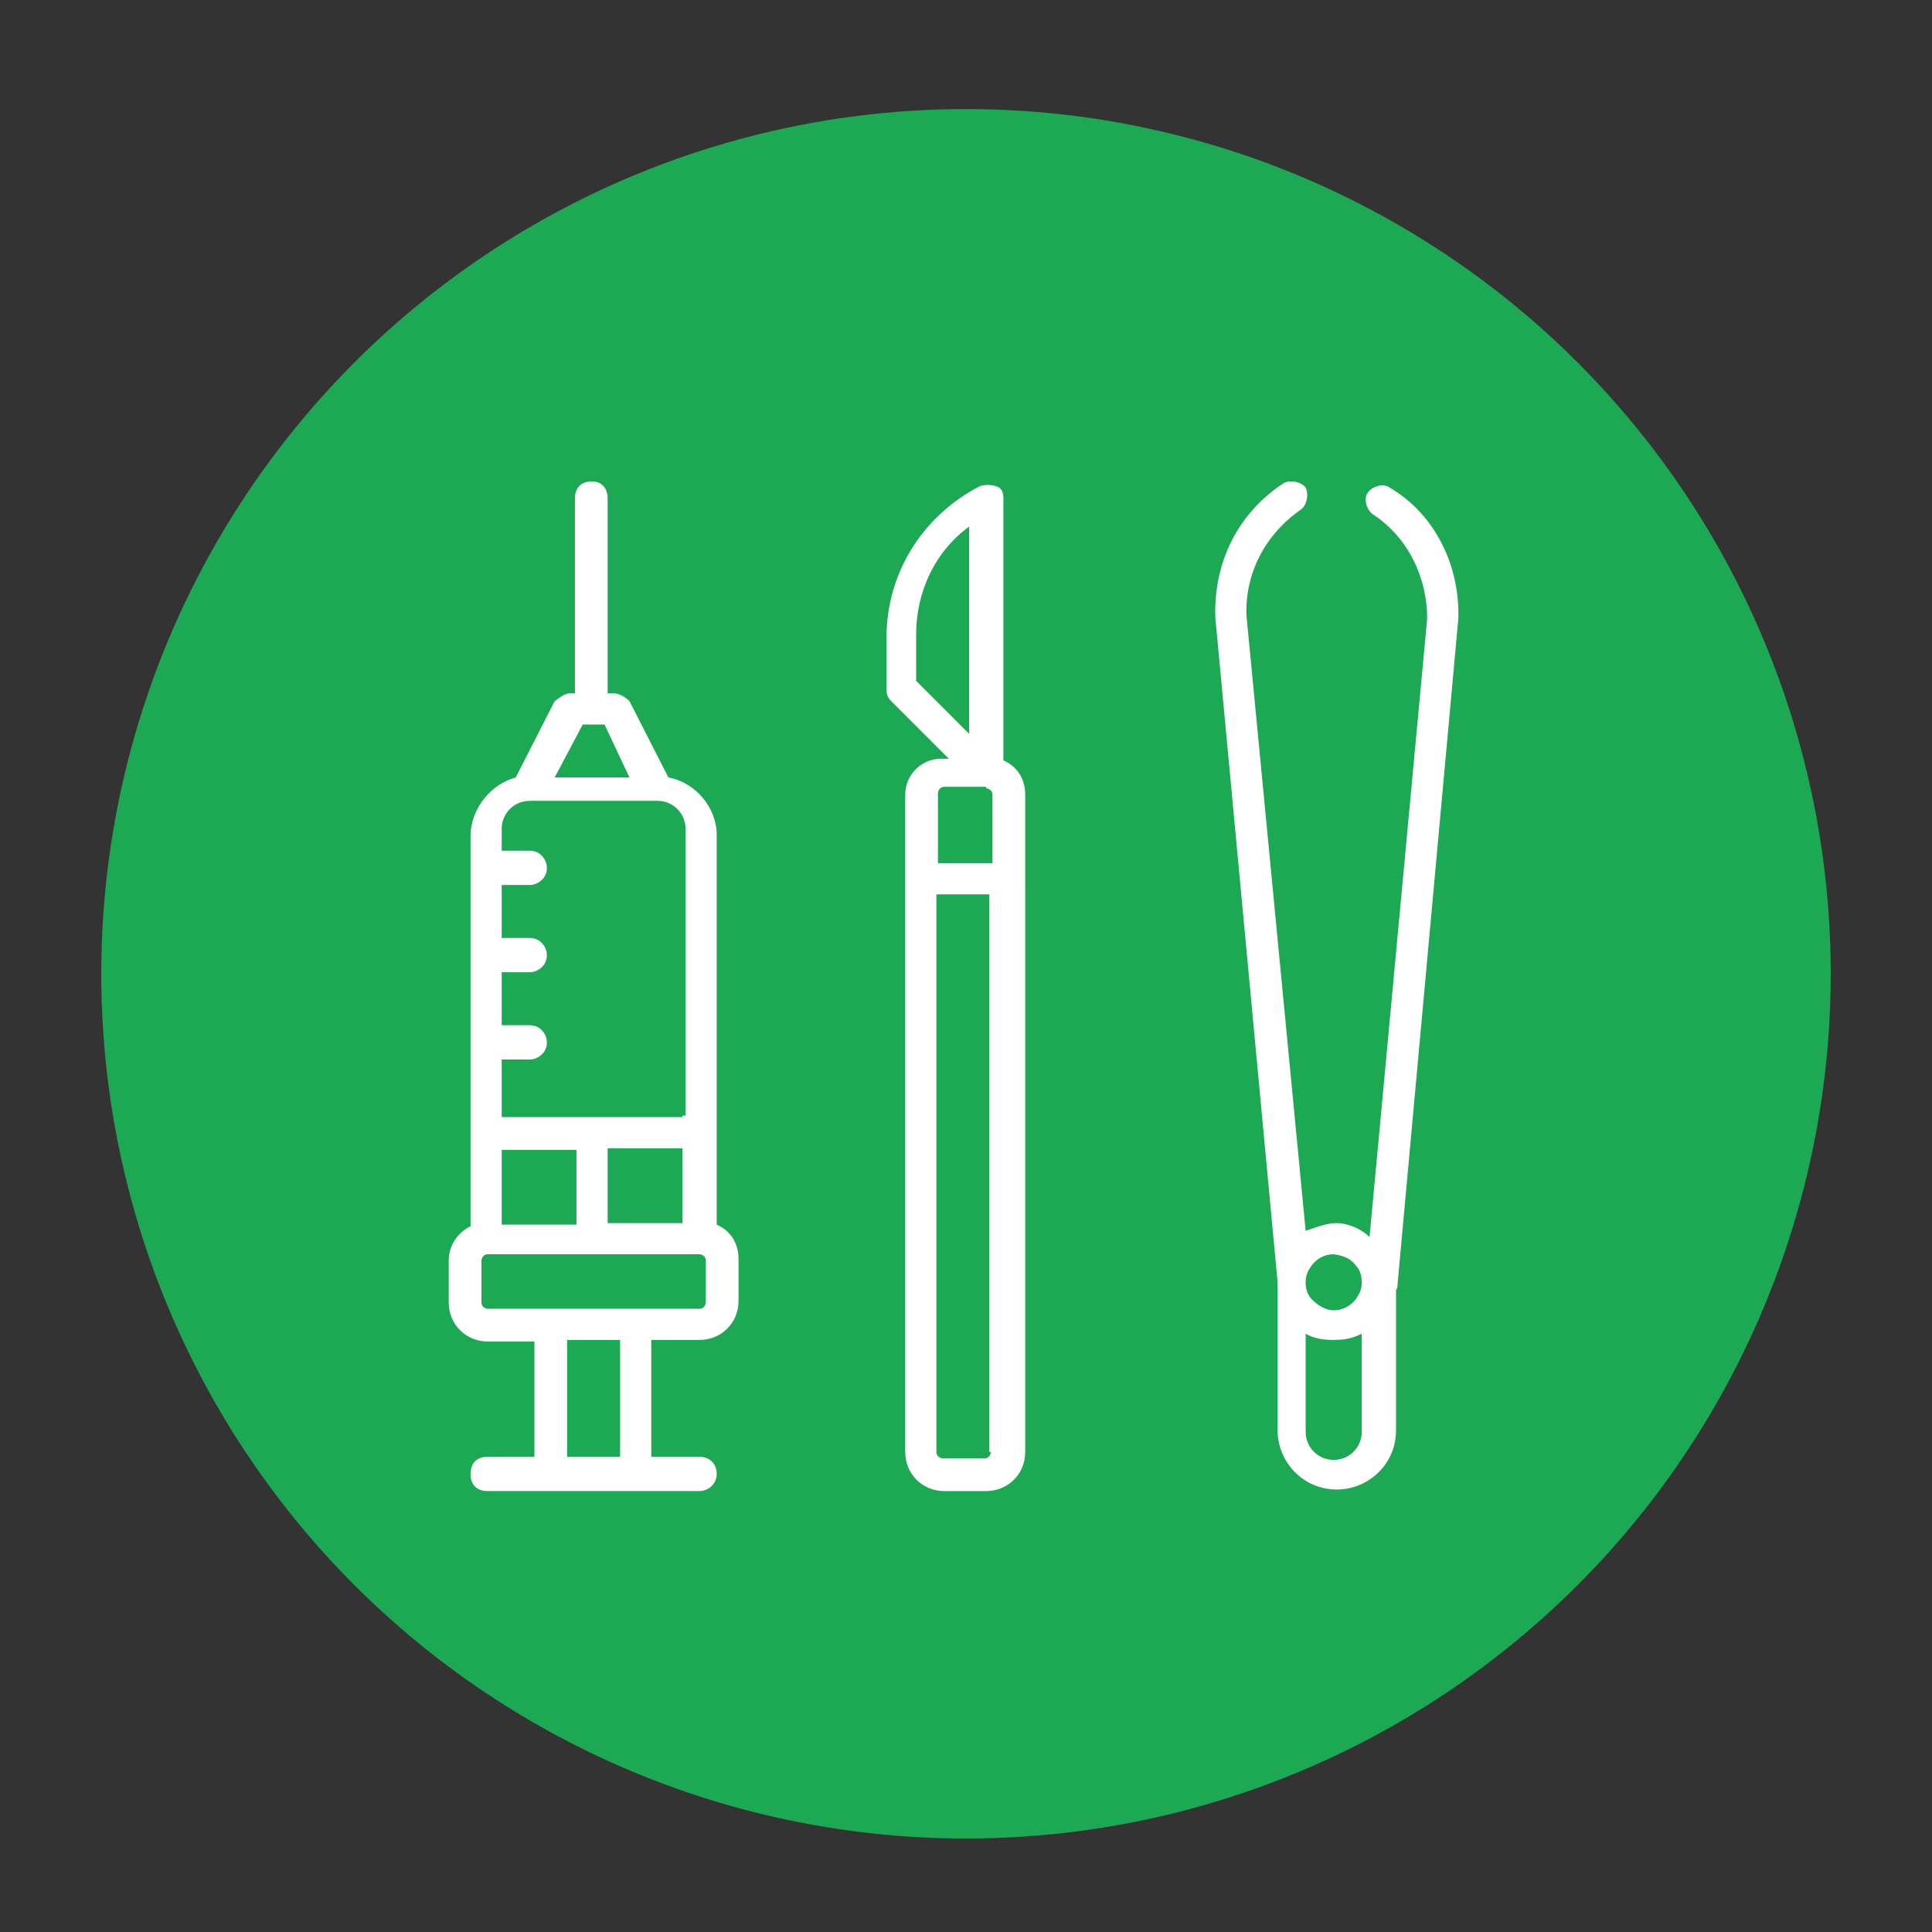
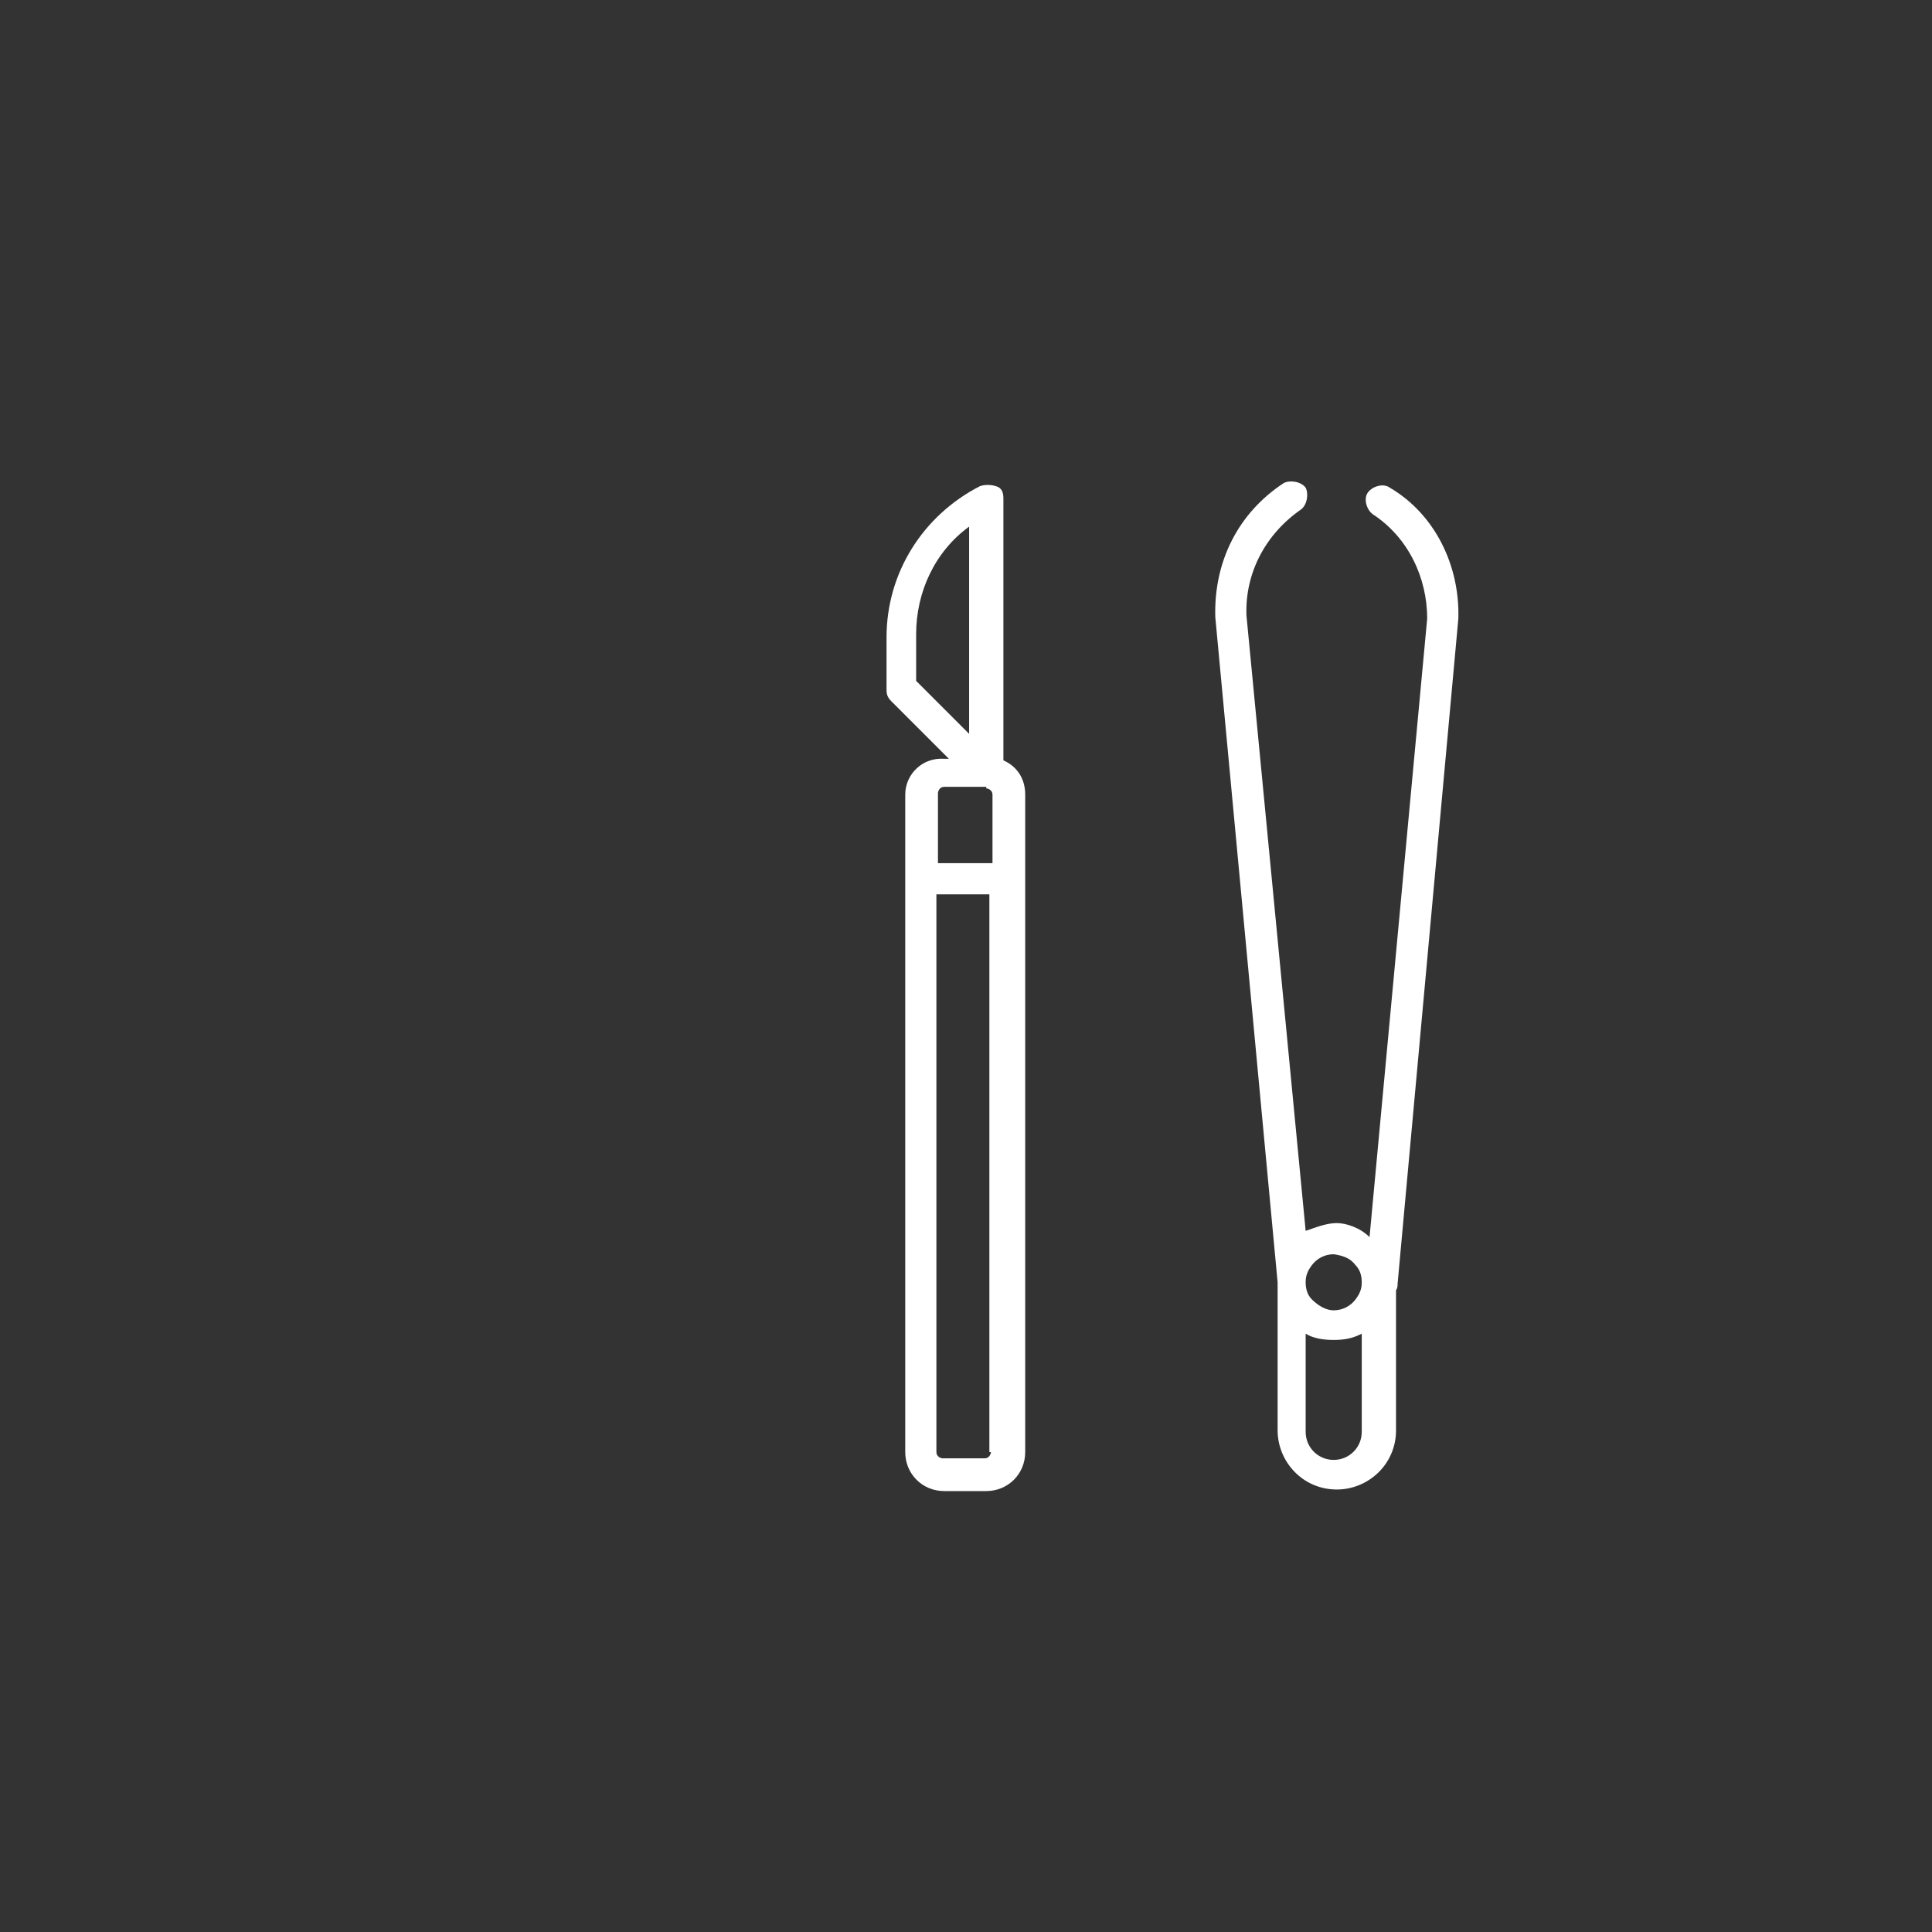
<svg xmlns="http://www.w3.org/2000/svg" version="1.1" id="startup-icon" x="0px" y="0px" viewBox="0 0 124 124" style="enable-background:new 0 0 124 124;" xml:space="preserve">
  <rect x="0" y="0" width="124" height="124" fill="#333333" stroke="none" />
  <style type="text/css">
	.st0{fill:#1DA853;}
	.st1{fill:#FFFFFF;}
</style>
-   <circle class="st0" cx="62" cy="62.5" r="55.5" />
  <g>
-     <path class="st1" d="M30.2,53.7v2.5v5.4v5.4v5.7v6c-0.8,0.4-1.4,1.2-1.4,2.2v2.7c0,1.4,1.1,2.5,2.5,2.5h3v7.4h-3   c-0.7,0-1.1,0.4-1.1,1.1c0,0.7,0.4,1.1,1.1,1.1h4.1h5.4h4.1c0.5,0,1.1-0.4,1.1-1.1c0-0.7-0.5-1.1-1.1-1.1h-3.1V86h3.1   c1.4,0,2.5-1.1,2.5-2.5v-2.7c0-1-0.5-1.8-1.4-2.2v-6V53.6c0-1.8-1.4-3.4-3.1-3.7L40.4,45c-0.3-0.3-0.7-0.5-1-0.5h-0.4V32   c0-0.7-0.4-1.1-1-1.1c-0.7,0-1.1,0.4-1.1,1.1v12.5h-0.3c-0.4,0-0.7,0.3-1,0.5l-2.5,4.9C31.6,50.3,30.2,51.8,30.2,53.7L30.2,53.7z    M38.1,46.5h0.7l1.6,3.4h-4.8l1.8-3.4H38.1L38.1,46.5L38.1,46.5z M39.8,93.5h-3.4V86h3.4V93.5L39.8,93.5L39.8,93.5z M40.8,84h-5.4   h-4.1c-0.1,0-0.4-0.1-0.4-0.4v-2.7c0-0.1,0.1-0.4,0.4-0.4h6.8h6.8c0.1,0,0.4,0.1,0.4,0.4v2.7c0,0.1-0.1,0.4-0.4,0.4H40.8L40.8,84   L40.8,84z M32.3,73.8H37v4.8h-4.8V73.8L32.3,73.8L32.3,73.8z M43.8,78.5h-4.8v-4.8h4.8V78.5L43.8,78.5L43.8,78.5z M43.8,71.7h-5.7   h-5.9V68H34c0.5,0,1.1-0.4,1.1-1.1c0-0.5-0.4-1.1-1.1-1.1h-1.8v-3.4H34c0.5,0,1.1-0.4,1.1-1.1c0-0.5-0.4-1.1-1.1-1.1h-1.8v-3.4H34   c0.5,0,1.1-0.4,1.1-1.1c0-0.5-0.4-1.1-1.1-1.1h-1.8v-1.4c0-1,0.8-1.8,1.8-1.8h8.2c1,0,1.8,0.8,1.8,1.8v18.4H43.8L43.8,71.7z" />
    <path class="st1" d="M58.1,51v5.4v36.8c0,1.4,1.1,2.5,2.5,2.5h2.7c1.4,0,2.5-1.1,2.5-2.5V56.5V51c0-1-0.5-1.8-1.4-2.2V32   c0-0.4-0.1-0.7-0.5-0.8c-0.3-0.1-0.7-0.1-1,0c-3.7,1.9-6,5.6-6,9.7v3.4c0,0.3,0.1,0.5,0.3,0.7l3.7,3.7h-0.3   C59.2,48.6,58.1,49.7,58.1,51L58.1,51z M58.8,40.7c0-2.7,1.2-5.3,3.4-6.9v13.3l-3.4-3.4V40.7L58.8,40.7L58.8,40.7z M63.3,50.6   c0.1,0,0.4,0.1,0.4,0.4v4.4h-3.5v-4.5c0-0.1,0.1-0.4,0.4-0.4h2.7V50.6L63.3,50.6z M63.6,93.2c0,0.1-0.1,0.4-0.4,0.4h-2.7   c-0.1,0-0.4-0.1-0.4-0.4V57.4h3.4v35.8H63.6L63.6,93.2z" />
    <path class="st1" d="M85.8,78.5c-0.7,0-1.4,0.3-2,0.5L80,39.5c-0.1-2.7,1.2-5.2,3.5-6.8c0.4-0.3,0.5-1,0.3-1.4   c-0.3-0.4-1-0.5-1.4-0.3c-2.9,1.9-4.5,5-4.4,8.6L82,82.3v9.5c0,2,1.6,3.8,3.8,3.8c2,0,3.8-1.6,3.8-3.8v-9c0.1-0.1,0.1-0.3,0.1-0.4   l3.9-42.7c0.1-3.4-1.5-6.7-4.4-8.4c-0.4-0.3-1.1-0.1-1.4,0.3c-0.3,0.4-0.1,1.1,0.3,1.4c2.3,1.5,3.5,4.1,3.5,6.7l-3.7,39.7   C87.3,78.8,86.4,78.5,85.8,78.5L85.8,78.5z M87.4,91.9c0,1-0.8,1.8-1.8,1.8c-1,0-1.8-0.8-1.8-1.8v-6.3c0.5,0.3,1.1,0.4,1.8,0.4   c0.7,0,1.2-0.1,1.8-0.4V91.9L87.4,91.9L87.4,91.9z M87,81.2c0.3,0.3,0.4,0.7,0.4,1.1c0,0.4-0.1,0.7-0.4,1.1   c-0.3,0.4-0.8,0.7-1.4,0.7c-0.5,0-1-0.3-1.4-0.7c-0.3-0.3-0.4-0.7-0.4-1.1c0-0.4,0.1-0.7,0.4-1.1c0.3-0.4,0.8-0.7,1.4-0.7   C86.3,80.6,86.7,80.8,87,81.2L87,81.2z" />
  </g>
</svg>